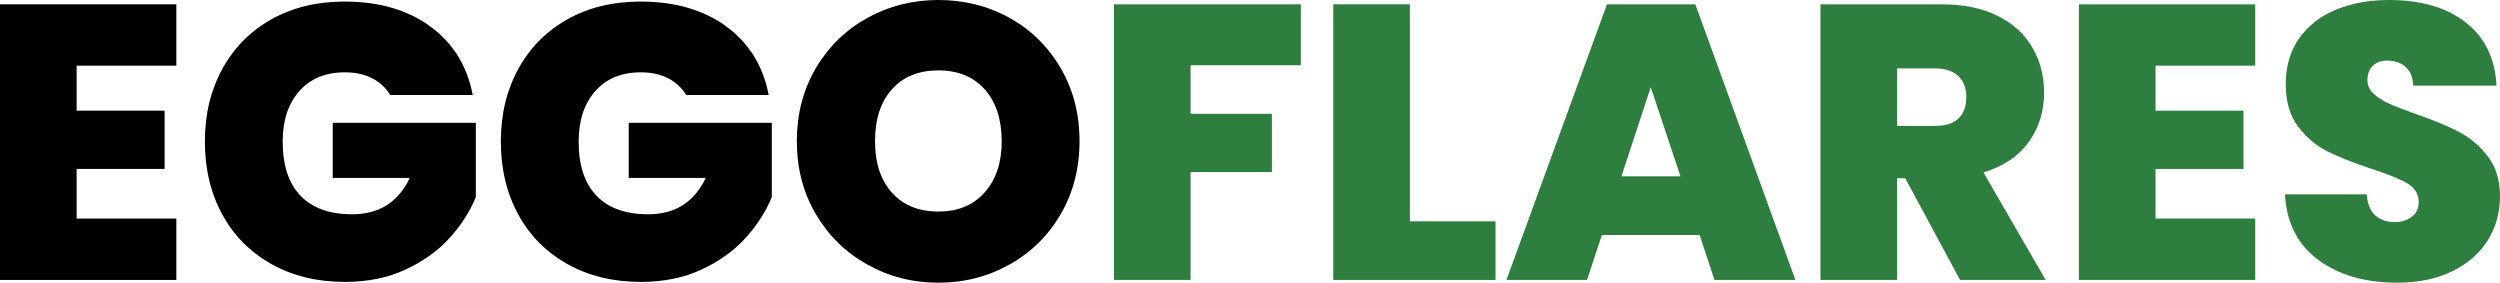
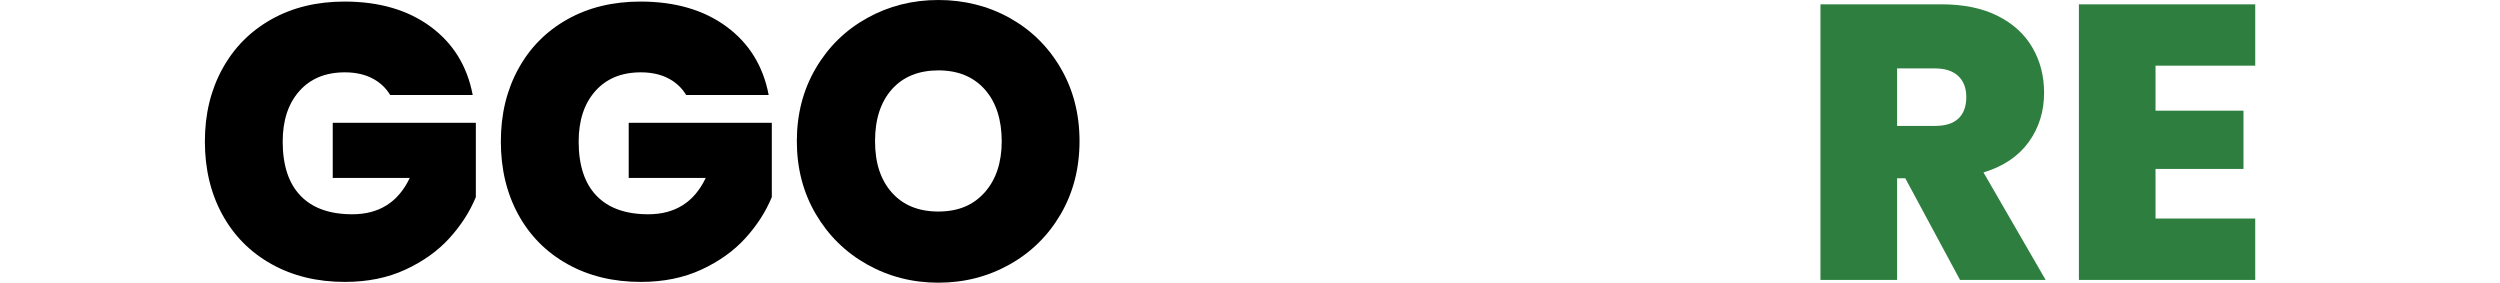
<svg xmlns="http://www.w3.org/2000/svg" viewBox="0 0 1918.18 216.9" id="Calque_2">
  <defs>
    <style>
      .cls-1 {
        fill: #2e7f3f;
      }
    </style>
  </defs>
  <g data-name="Calque_1" id="Calque_1-2">
    <g>
-       <path d="M58.8,50.4v34.5h67.5v44.7H58.8v38.1h76.5v47.1H0V3.3h135.3v47.1H58.8Z" />
      <path d="M299.4,72.9c-3.4-5.6-8.05-9.9-13.95-12.9-5.9-3-12.85-4.5-20.85-4.5-14.8,0-26.45,4.8-34.95,14.4-8.5,9.6-12.75,22.5-12.75,38.7,0,18.2,4.55,32.05,13.65,41.55,9.1,9.5,22.35,14.25,39.75,14.25,20.6,0,35.3-9.3,44.1-27.9h-59.1v-42.3h109.8v57c-4.6,11.2-11.35,21.7-20.25,31.5-8.9,9.8-20.15,17.85-33.75,24.15-13.6,6.3-29.1,9.45-46.5,9.45-21.2,0-39.95-4.55-56.25-13.65-16.3-9.1-28.9-21.8-37.8-38.1-8.9-16.3-13.35-34.95-13.35-55.95s4.45-39.35,13.35-55.65c8.9-16.3,21.45-29,37.65-38.1,16.2-9.1,34.9-13.65,56.1-13.65,26.6,0,48.6,6.4,66,19.2,17.4,12.8,28.2,30.3,32.4,52.5h-63.3Z" />
      <path d="M526.49,72.9c-3.4-5.6-8.05-9.9-13.95-12.9-5.9-3-12.85-4.5-20.85-4.5-14.8,0-26.45,4.8-34.95,14.4-8.5,9.6-12.75,22.5-12.75,38.7,0,18.2,4.55,32.05,13.65,41.55,9.1,9.5,22.35,14.25,39.75,14.25,20.6,0,35.3-9.3,44.1-27.9h-59.1v-42.3h109.8v57c-4.6,11.2-11.35,21.7-20.25,31.5-8.9,9.8-20.15,17.85-33.75,24.15-13.6,6.3-29.1,9.45-46.5,9.45-21.2,0-39.95-4.55-56.25-13.65-16.3-9.1-28.9-21.8-37.8-38.1-8.9-16.3-13.35-34.95-13.35-55.95s4.45-39.35,13.35-55.65c8.9-16.3,21.45-29,37.65-38.1,16.2-9.1,34.9-13.65,56.1-13.65,26.6,0,48.6,6.4,66,19.2,17.4,12.8,28.2,30.3,32.4,52.5h-63.3Z" />
      <path d="M665.39,202.95c-16.6-9.3-29.75-22.2-39.45-38.7-9.7-16.5-14.55-35.15-14.55-55.95s4.85-39.45,14.55-55.95c9.7-16.5,22.85-29.35,39.45-38.55,16.6-9.2,34.8-13.8,54.6-13.8s38.25,4.6,54.75,13.8c16.5,9.2,29.55,22.05,39.15,38.55,9.6,16.5,14.4,35.15,14.4,55.95s-4.8,39.45-14.4,55.95c-9.6,16.5-22.7,29.4-39.3,38.7-16.6,9.3-34.8,13.95-54.6,13.95s-38-4.65-54.6-13.95ZM755.54,147.6c8.7-9.8,13.05-22.9,13.05-39.3s-4.35-30.05-13.05-39.75c-8.7-9.7-20.55-14.55-35.55-14.55s-27.1,4.85-35.7,14.55c-8.6,9.7-12.9,22.95-12.9,39.75s4.3,29.75,12.9,39.45c8.6,9.7,20.5,14.55,35.7,14.55s26.85-4.9,35.55-14.7Z" />
-       <path d="M998.09,3.3v46.8h-84.6v37.2h62.4v44.7h-62.4v82.8h-58.8V3.3h143.4Z" class="cls-1" />
-       <path d="M1081.78,169.8h65.7v45h-124.5V3.3h58.8v166.5Z" class="cls-1" />
-       <path d="M1304.08,180.3h-75l-11.4,34.5h-61.8L1232.98,3.3h67.8l76.8,211.5h-62.1l-11.4-34.5ZM1289.38,135.3l-22.8-68.4-22.5,68.4h45.3Z" class="cls-1" />
      <path d="M1503.88,214.8l-42-78h-6.3v78h-58.8V3.3h92.7c17,0,31.4,2.95,43.2,8.85,11.8,5.9,20.7,14,26.7,24.3,6,10.3,9,21.85,9,34.65,0,14.4-3.95,27.05-11.85,37.95-7.9,10.9-19.45,18.65-34.65,23.25l47.7,82.5h-65.7ZM1455.58,96.6h29.1c8,0,14-1.9,18-5.7,4-3.8,6-9.3,6-16.5,0-6.8-2.05-12.15-6.15-16.05-4.1-3.9-10.05-5.85-17.85-5.85h-29.1v44.1Z" class="cls-1" />
      <path d="M1653.88,50.4v34.5h67.5v44.7h-67.5v38.1h76.5v47.1h-135.3V3.3h135.3v47.1h-76.5Z" class="cls-1" />
-       <path d="M1778.68,199.35c-15.8-11.7-24.3-28.45-25.5-50.25h62.7c.6,7.4,2.8,12.8,6.6,16.2,3.8,3.4,8.7,5.1,14.7,5.1,5.4,0,9.85-1.35,13.35-4.05,3.5-2.7,5.25-6.45,5.25-11.25,0-6.2-2.9-11-8.7-14.4-5.8-3.4-15.2-7.2-28.2-11.4-13.8-4.6-24.95-9.05-33.45-13.35-8.5-4.3-15.9-10.6-22.2-18.9-6.3-8.3-9.45-19.15-9.45-32.55s3.4-25.25,10.2-34.95c6.8-9.7,16.2-17.05,28.2-22.05,12-5,25.6-7.5,40.8-7.5,24.6,0,44.25,5.75,58.95,17.25,14.7,11.5,22.55,27.65,23.55,48.45h-63.9c-.2-6.4-2.15-11.2-5.85-14.4-3.7-3.2-8.45-4.8-14.25-4.8-4.4,0-8,1.3-10.8,3.9-2.8,2.6-4.2,6.3-4.2,11.1,0,4,1.55,7.45,4.65,10.35,3.1,2.9,6.95,5.4,11.55,7.5,4.6,2.1,11.4,4.75,20.4,7.95,13.4,4.6,24.45,9.15,33.15,13.65s16.2,10.8,22.5,18.9c6.3,8.1,9.45,18.35,9.45,30.75s-3.15,23.9-9.45,33.9c-6.3,10-15.4,17.9-27.3,23.7-11.9,5.8-25.95,8.7-42.15,8.7-24.6,0-44.8-5.85-60.6-17.55Z" class="cls-1" />
    </g>
  </g>
</svg>